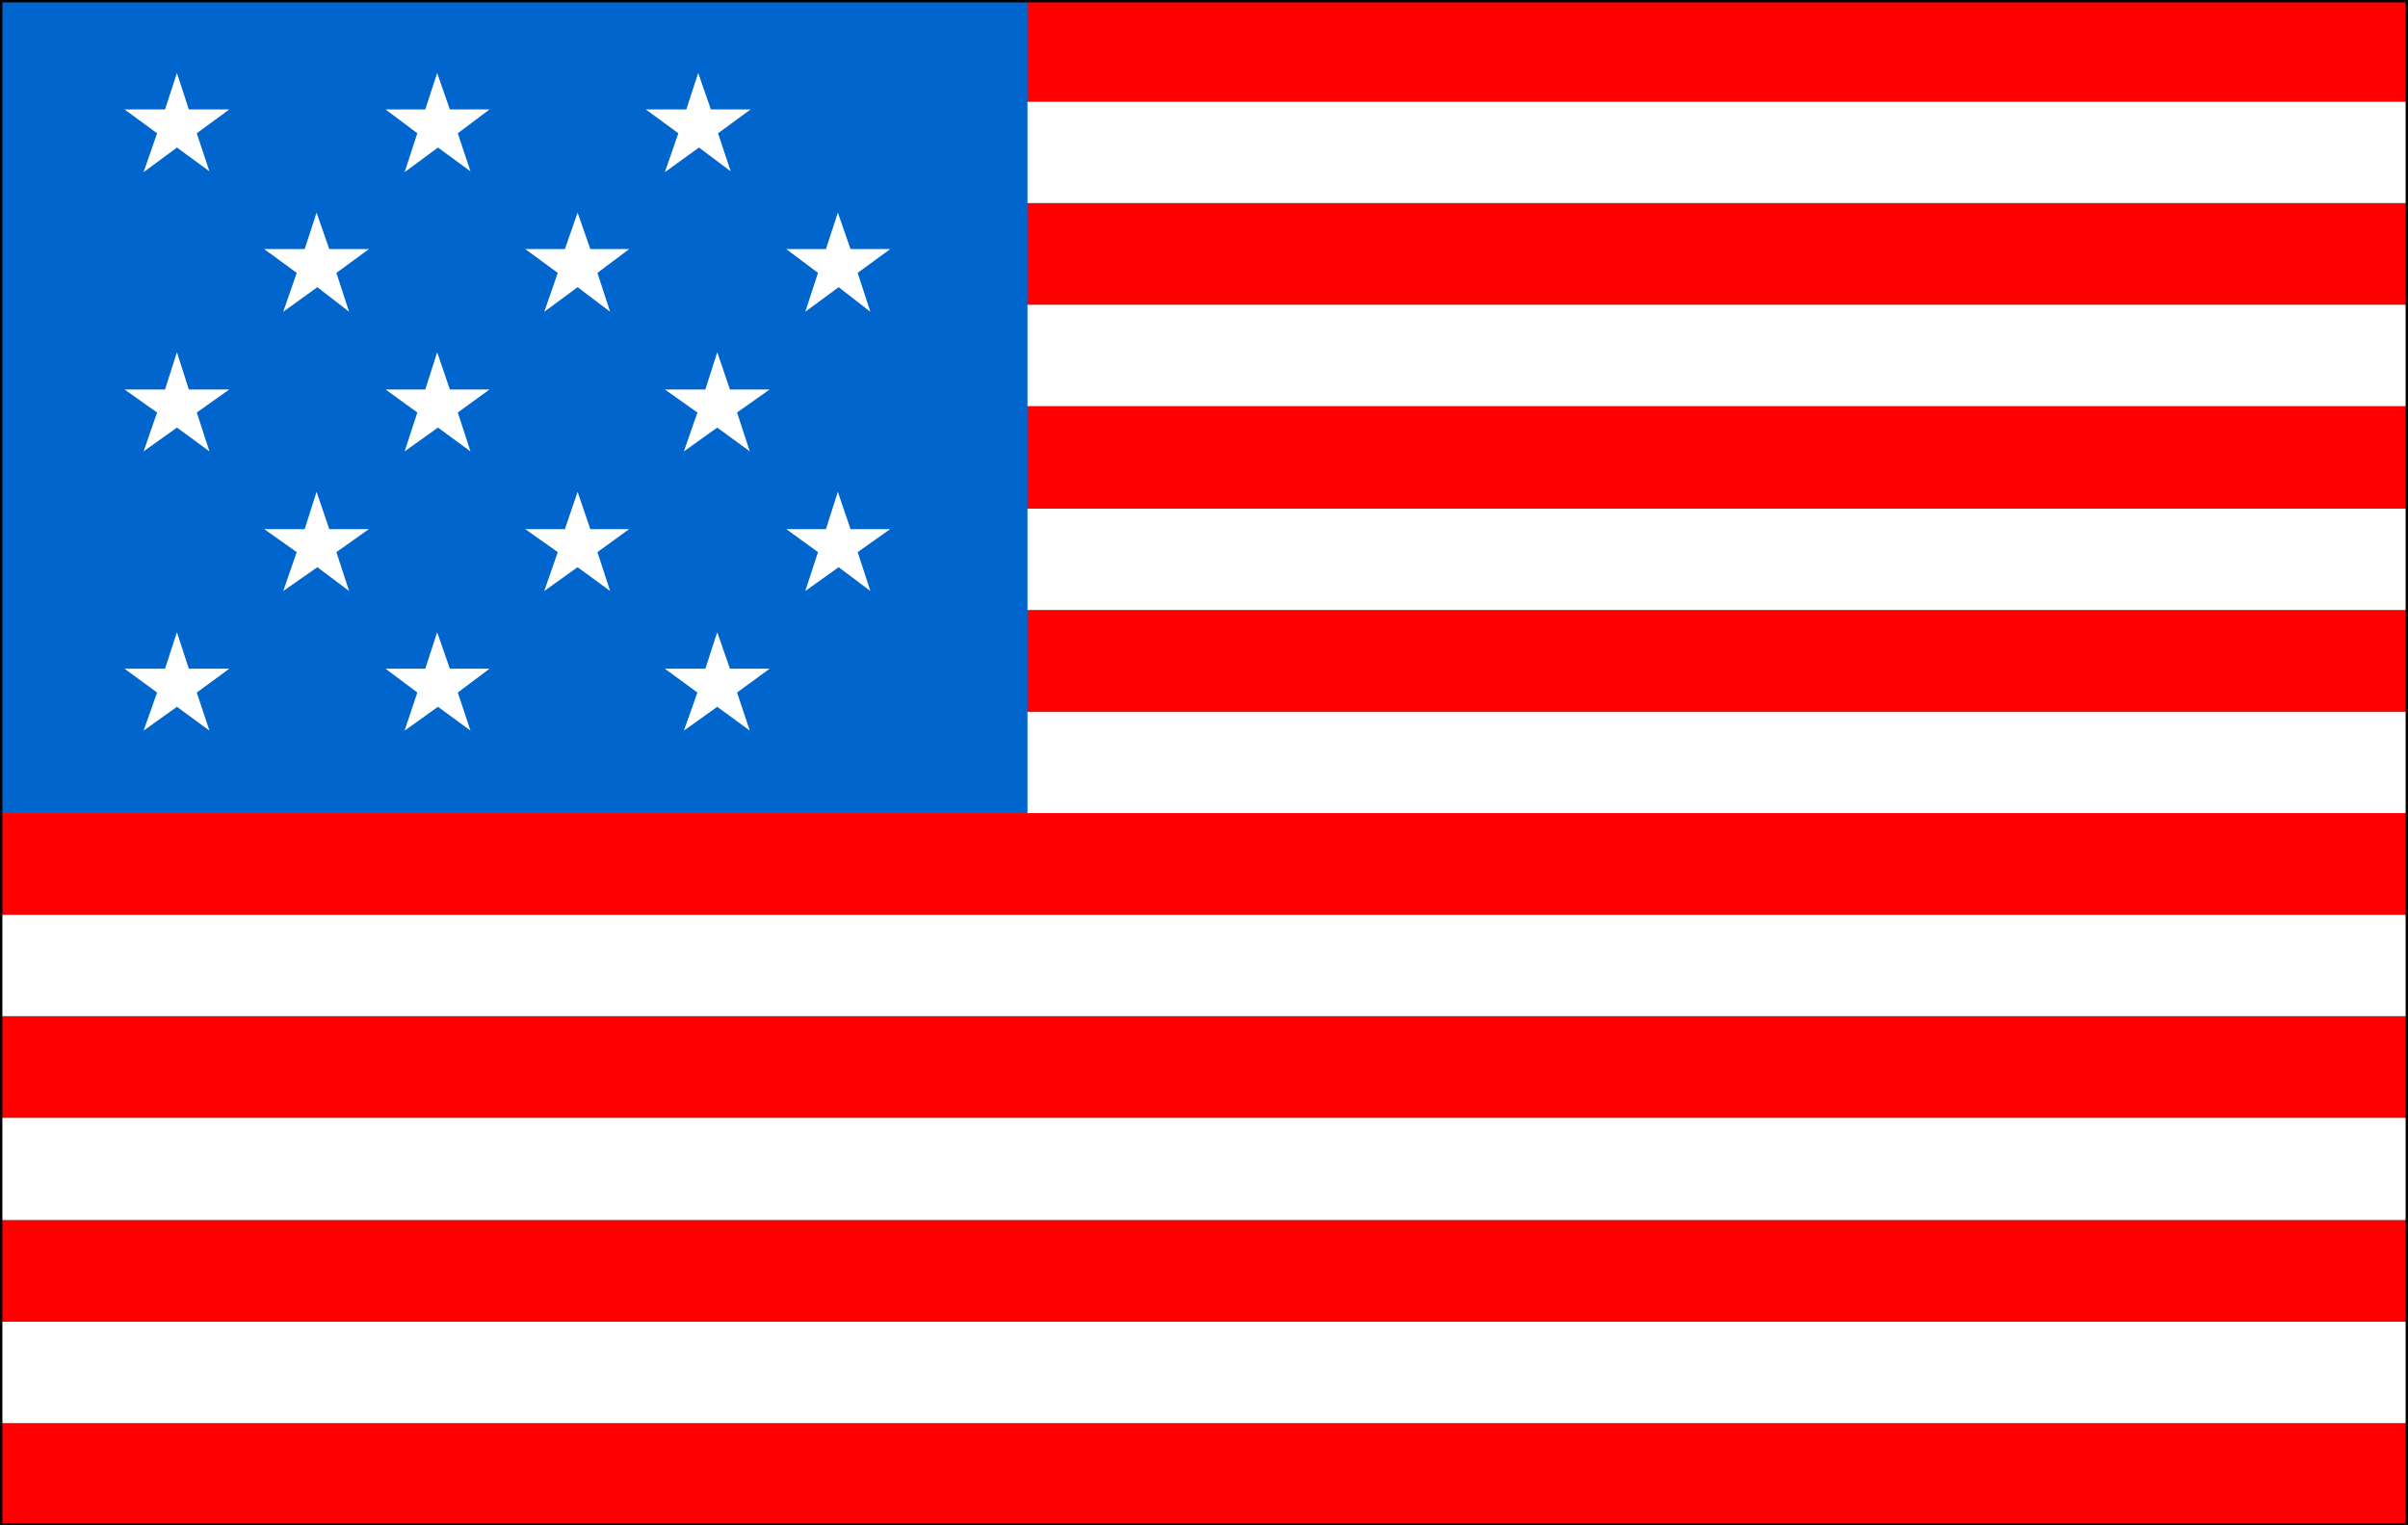
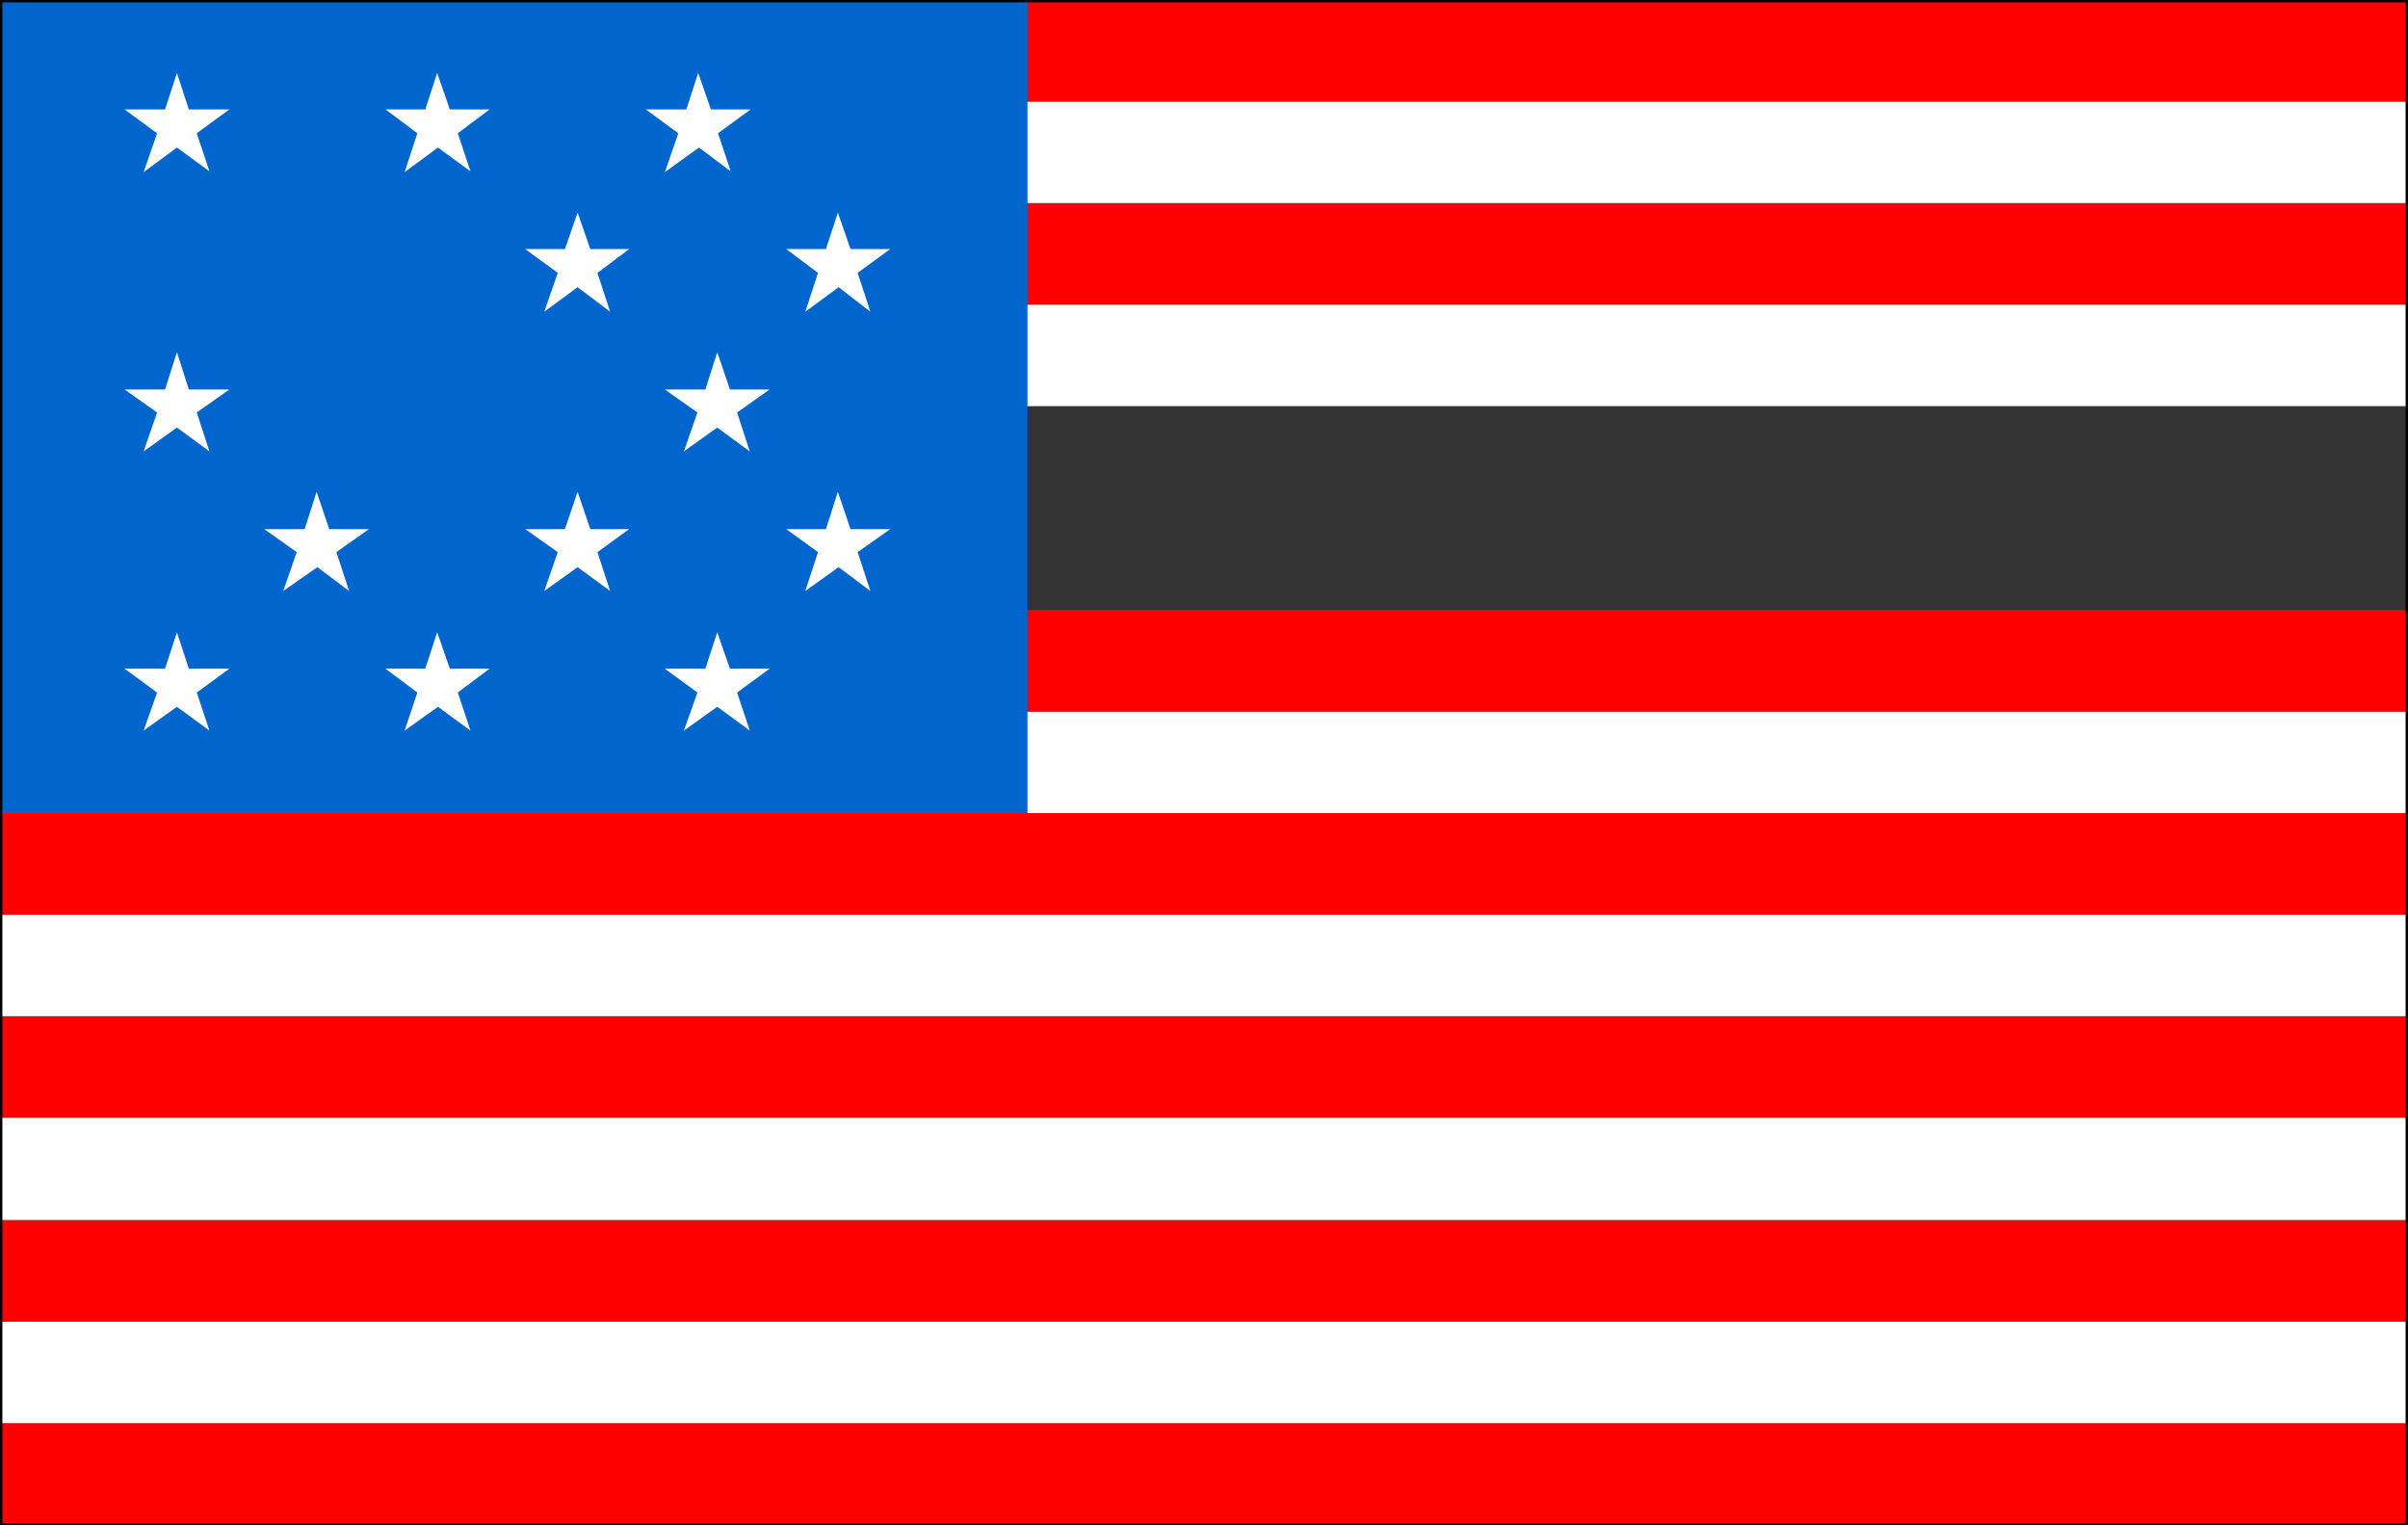
<svg xmlns="http://www.w3.org/2000/svg" xmlns:ns1="http://sodipodi.sourceforge.net/DTD/sodipodi-0.dtd" xmlns:ns2="http://www.inkscape.org/namespaces/inkscape" version="1.0" width="129.766mm" height="82.193mm" id="svg32" ns1:docname="Star Spangled Banner.wmf">
  <rect width="100%" height="100%" fill="#333333" stroke="none" />
  <ns1:namedview id="namedview32" pagecolor="#ffffff" bordercolor="#000000" borderopacity="0.25" ns2:showpageshadow="2" ns2:pageopacity="0.0" ns2:pagecheckerboard="0" ns2:deskcolor="#d1d1d1" ns2:document-units="mm" />
  <defs id="defs1">
    <pattern id="WMFhbasepattern" patternUnits="userSpaceOnUse" width="6" height="6" x="0" y="0" />
  </defs>
  <path style="fill:#ff0000;fill-opacity:1;fill-rule:evenodd;stroke:none" d="M 0.162,289.811 V 310.489 H 490.132 v -20.678 z" id="path1" />
  <path style="fill:#ffffff;fill-opacity:1;fill-rule:evenodd;stroke:none" d="m 0.162,269.133 v 20.678 H 490.132 v -20.678 z" id="path2" />
  <path style="fill:#ff0000;fill-opacity:1;fill-rule:evenodd;stroke:none" d="m 0.162,248.456 v 20.678 H 490.132 v -20.678 z" id="path3" />
  <path style="fill:#ffffff;fill-opacity:1;fill-rule:evenodd;stroke:none" d="m 0.162,227.616 v 20.839 H 490.132 V 227.616 Z" id="path4" />
  <path style="fill:#ff0000;fill-opacity:1;fill-rule:evenodd;stroke:none" d="M 0.162,206.939 V 227.616 H 490.132 v -20.678 z" id="path5" />
  <path style="fill:#ffffff;fill-opacity:1;fill-rule:evenodd;stroke:none" d="m 0.162,186.261 v 20.678 H 490.132 v -20.678 z" id="path6" />
  <path style="fill:#ff0000;fill-opacity:1;fill-rule:evenodd;stroke:none" d="m 0.162,165.583 v 20.678 H 490.132 v -20.678 z" id="path7" />
  <path style="fill:#ffffff;fill-opacity:1;fill-rule:evenodd;stroke:none" d="m 0.162,144.906 v 20.678 H 490.132 v -20.678 z" id="path8" />
  <path style="fill:#ff0000;fill-opacity:1;fill-rule:evenodd;stroke:none" d="m 0.162,124.228 v 20.678 H 490.132 v -20.678 z" id="path9" />
-   <path style="fill:#ffffff;fill-opacity:1;fill-rule:evenodd;stroke:none" d="m 0.162,103.55 v 20.678 H 490.132 v -20.678 z" id="path10" />
-   <path style="fill:#ff0000;fill-opacity:1;fill-rule:evenodd;stroke:none" d="M 0.162,82.711 V 103.55 H 490.132 V 82.711 Z" id="path11" />
  <path style="fill:#ffffff;fill-opacity:1;fill-rule:evenodd;stroke:none" d="M 0.162,62.033 V 82.711 H 490.132 V 62.033 Z" id="path12" />
  <path style="fill:#ff0000;fill-opacity:1;fill-rule:evenodd;stroke:none" d="M 0.162,41.355 V 62.033 H 490.132 V 41.355 Z" id="path13" />
  <path style="fill:#ffffff;fill-opacity:1;fill-rule:evenodd;stroke:none" d="M 0.162,20.678 V 41.355 H 490.132 V 20.678 Z" id="path14" />
  <path style="fill:#ff0000;fill-opacity:1;fill-rule:evenodd;stroke:none" d="M 0.162,0 V 20.678 H 490.132 V 0 Z" id="path15" />
  <path style="fill:#0065cc;fill-opacity:1;fill-rule:evenodd;stroke:none" d="M 0.323,0.323 H 209.272 V 165.583 H 0.323 Z" id="path16" />
  <path style="fill:#000000;fill-opacity:1;fill-rule:evenodd;stroke:none" d="M 490.455,310.489 V 0 H 0 v 310.65 h 490.132 v -0.485 H 0.323 l 0.162,0.323 V 0.323 L 0.323,0.485 H 490.132 l -0.162,-0.162 V 310.489 Z" id="path17" />
  <path style="fill:#ffffff;fill-opacity:1;fill-rule:evenodd;stroke:none" d="m 75.144,107.75 h -8.08 l -2.586,-7.593 -2.424,7.593 h -8.242 l 6.626,4.685 -2.747,7.916 6.949,-4.846 6.464,4.846 -2.586,-7.916 z" id="path18" />
  <path style="fill:#ffffff;fill-opacity:1;fill-rule:evenodd;stroke:none" d="m 128.149,107.75 h -7.918 l -2.586,-7.593 -2.586,7.593 h -8.08 l 6.626,4.685 -2.747,7.916 6.787,-4.846 6.626,4.846 -2.586,-7.916 z" id="path19" />
  <path style="fill:#ffffff;fill-opacity:1;fill-rule:evenodd;stroke:none" d="m 181.315,107.75 h -8.08 l -2.586,-7.593 -2.424,7.593 h -8.08 l 6.464,4.685 -2.586,7.916 6.787,-4.846 6.464,4.846 -2.586,-7.916 z" id="path20" />
  <path style="fill:#ffffff;fill-opacity:1;fill-rule:evenodd;stroke:none" d="m 156.752,79.318 h -8.08 l -2.586,-7.593 -2.424,7.593 h -8.242 l 6.626,4.685 -2.747,7.916 6.787,-4.846 6.626,4.846 -2.586,-7.916 z" id="path21" />
  <path style="fill:#ffffff;fill-opacity:1;fill-rule:evenodd;stroke:none" d="m 46.702,79.318 h -8.242 l -2.424,-7.593 -2.424,7.593 h -8.242 l 6.626,4.685 -2.747,7.916 6.787,-4.846 6.626,4.846 -2.586,-7.916 z" id="path22" />
-   <path style="fill:#ffffff;fill-opacity:1;fill-rule:evenodd;stroke:none" d="m 99.707,79.318 h -8.08 L 89.041,71.726 86.618,79.318 h -8.08 l 6.464,4.685 -2.586,7.916 6.787,-4.846 6.626,4.846 -2.586,-7.916 z" id="path23" />
-   <path style="fill:#ffffff;fill-opacity:1;fill-rule:evenodd;stroke:none" d="m 75.144,50.725 h -8.08 l -2.586,-7.431 -2.424,7.431 h -8.242 l 6.626,4.846 -2.747,7.916 6.949,-5.008 6.464,5.008 -2.586,-7.916 z" id="path24" />
  <path style="fill:#ffffff;fill-opacity:1;fill-rule:evenodd;stroke:none" d="m 128.149,50.725 h -7.918 l -2.586,-7.431 -2.586,7.431 h -8.08 l 6.626,4.846 -2.747,7.916 6.787,-5.008 6.626,5.008 -2.586,-7.916 z" id="path25" />
  <path style="fill:#ffffff;fill-opacity:1;fill-rule:evenodd;stroke:none" d="m 181.315,50.725 h -8.08 l -2.586,-7.431 -2.424,7.431 h -8.08 l 6.464,4.846 -2.586,7.916 6.787,-5.008 6.464,5.008 -2.586,-7.916 z" id="path26" />
  <path style="fill:#ffffff;fill-opacity:1;fill-rule:evenodd;stroke:none" d="m 156.752,136.182 h -8.08 l -2.586,-7.431 -2.424,7.431 h -8.242 l 6.626,4.846 -2.747,7.754 6.787,-4.846 6.626,4.846 -2.586,-7.754 z" id="path27" />
  <path style="fill:#ffffff;fill-opacity:1;fill-rule:evenodd;stroke:none" d="m 46.702,136.182 h -8.242 l -2.424,-7.431 -2.424,7.431 h -8.242 l 6.626,4.846 -2.747,7.754 6.787,-4.846 6.626,4.846 -2.586,-7.754 z" id="path28" />
  <path style="fill:#ffffff;fill-opacity:1;fill-rule:evenodd;stroke:none" d="m 99.707,136.182 h -8.08 l -2.586,-7.431 -2.424,7.431 h -8.08 l 6.464,4.846 -2.586,7.754 6.787,-4.846 6.626,4.846 -2.586,-7.754 z" id="path29" />
  <path style="fill:#ffffff;fill-opacity:1;fill-rule:evenodd;stroke:none" d="m 46.702,22.293 h -8.242 l -2.424,-7.431 -2.424,7.431 h -8.242 l 6.626,4.846 -2.747,7.916 6.787,-5.008 6.626,4.846 -2.586,-7.754 z" id="path30" />
  <path style="fill:#ffffff;fill-opacity:1;fill-rule:evenodd;stroke:none" d="m 99.707,22.293 h -8.08 L 89.041,14.862 86.618,22.293 h -8.08 l 6.464,4.846 -2.586,7.916 6.787,-5.008 6.626,4.846 -2.586,-7.754 z" id="path31" />
  <path style="fill:#ffffff;fill-opacity:1;fill-rule:evenodd;stroke:none" d="m 152.873,22.293 h -8.08 l -2.586,-7.431 -2.424,7.431 h -8.242 l 6.626,4.846 -2.747,7.916 6.949,-5.008 6.464,4.846 -2.586,-7.754 z" id="path32" />
</svg>